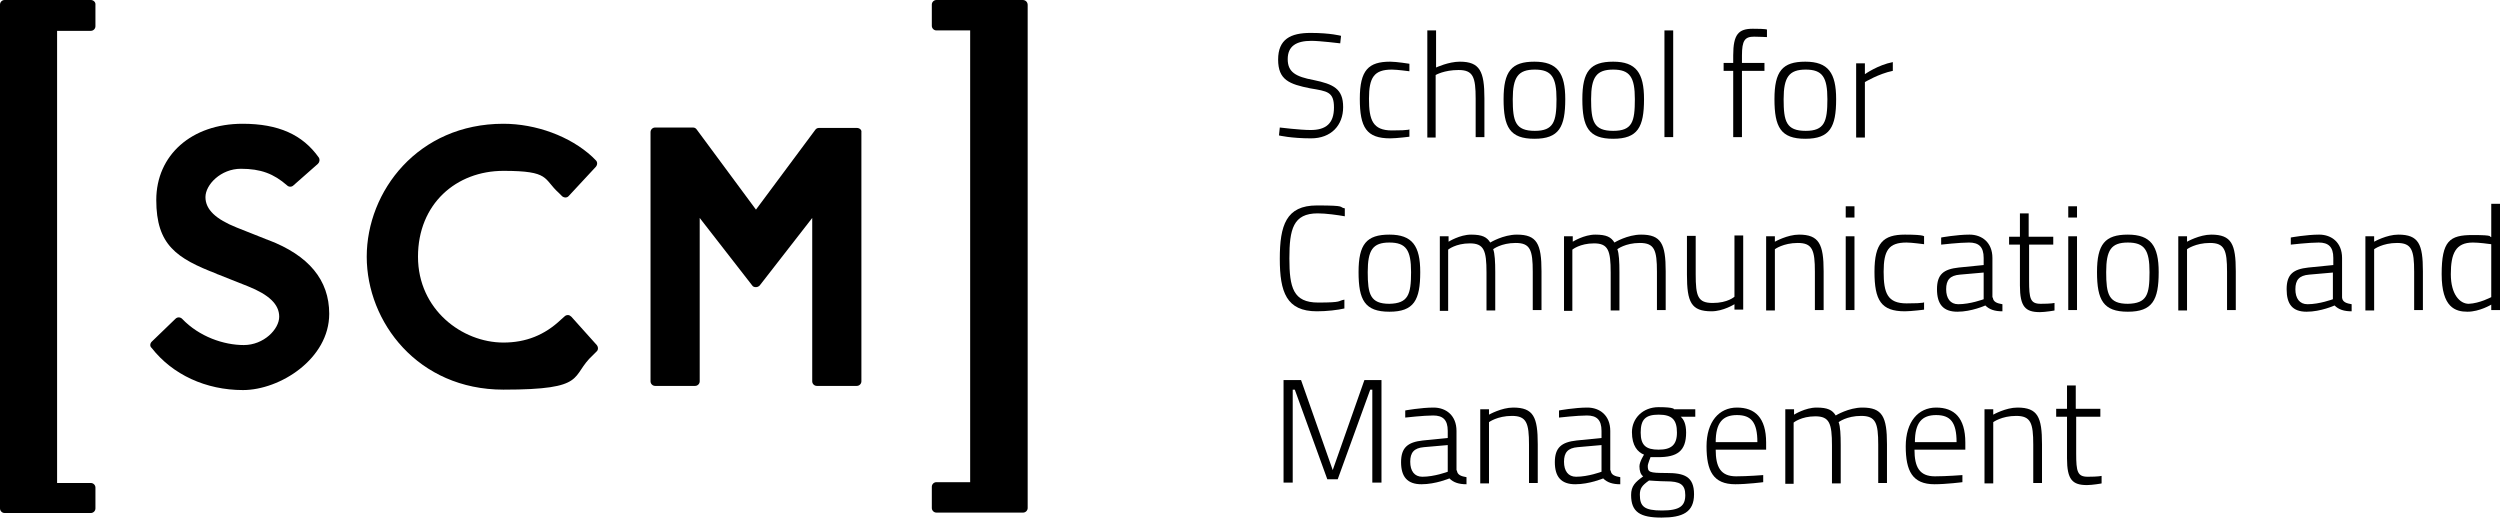
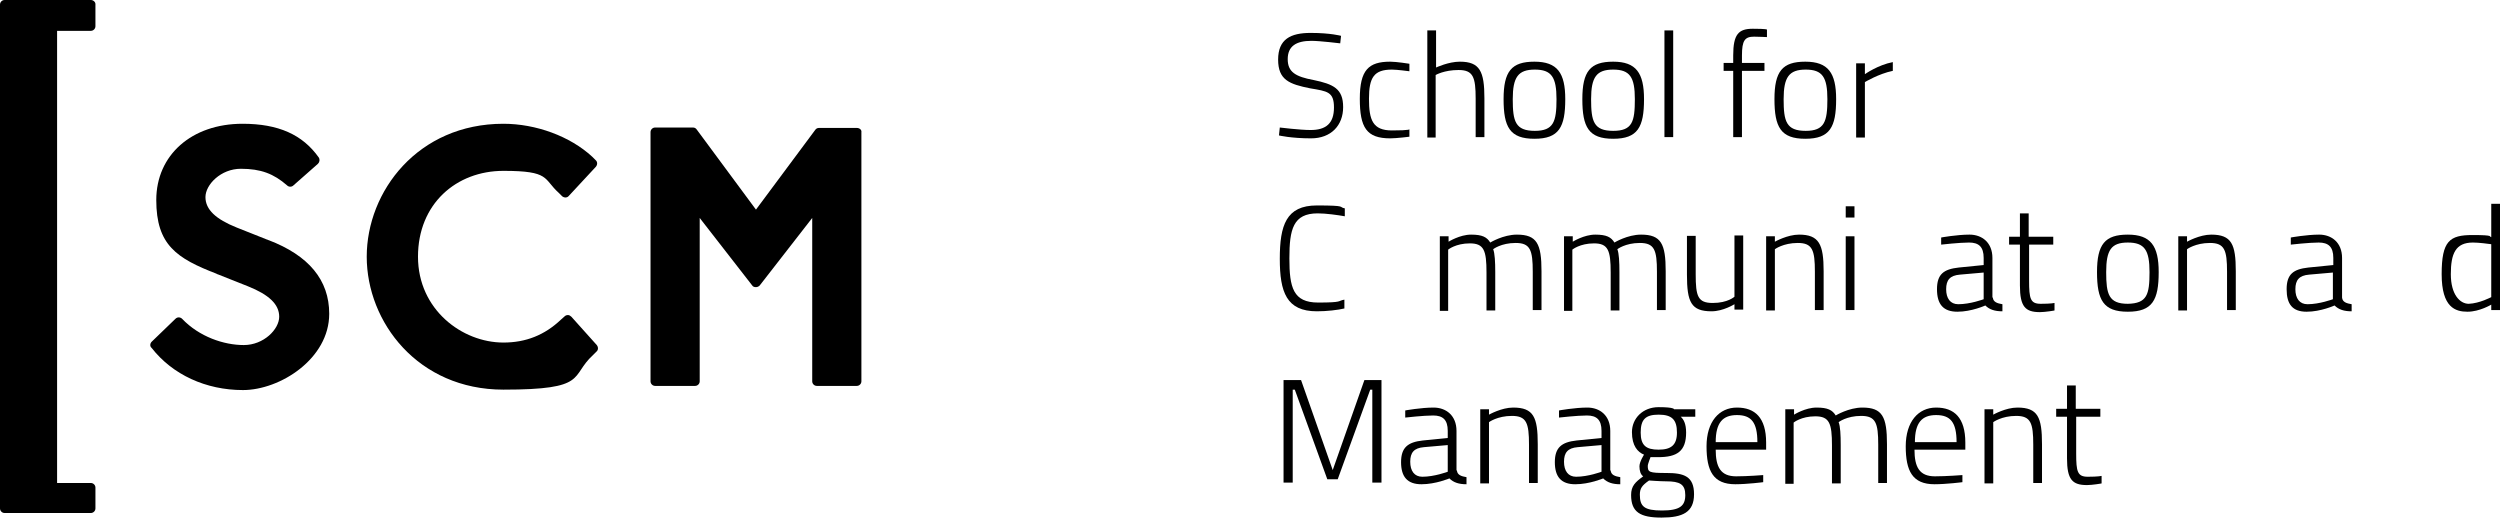
<svg xmlns="http://www.w3.org/2000/svg" viewBox="0 0 599.9 124.2">
  <g>
    <g id="layer">
      <g>
        <path d="M137.1,76c-.2-.2-.5-.4-.8-.4s-.6.1-.8.3l-.9.8c-3.9,3.7-8.4,5.5-13.8,5.5-9.9,0-20.5-7.9-20.5-20.6s9.2-20.6,20.5-20.6,9.5,1.9,13.3,5.3l.8.8c.5.4,1.2.4,1.6-.1l6.5-7c.4-.5.4-1.2-.1-1.6l-.8-.8c-5.3-4.9-13.5-7.9-21.3-7.9-20.5,0-32.8,16.2-32.8,31.9s12.3,31.9,32.8,31.9,15.9-3.2,21.5-8.3l.8-.8c.5-.4.5-1.1.1-1.6l-6.1-6.8Z" />
        <path d="M205.6,30.7h-9.1c-.4,0-.7.2-.9.5l-14.2,19.1-14.2-19.2c-.2-.3-.5-.5-.9-.5h-9.1c-.6,0-1.1.5-1.1,1.1v59.8c0,.6.5,1.1,1.1,1.1h9.6c.6,0,1.1-.5,1.1-1.1v-39.2l12.6,16.2c.2.3.5.4.9.4s.7-.2.9-.4l12.6-16.2v39.2c0,.6.5,1.1,1.1,1.1h9.6c.6,0,1.1-.5,1.1-1.1V31.7c.1-.5-.4-1-1.1-1" />
        <path d="M64.3,57.6c0,0,0-.1-.2-.1l-7.3-2.9c-5-2-7.5-4.3-7.5-7.3s3.7-6.8,8.5-6.8,7.9,1.2,11.1,4c.4.4,1.1.4,1.5,0l5.9-5.2c.4-.4.5-1,.2-1.5-3.9-5.5-9.7-8.1-18.3-8.1-12.2,0-20.7,7.5-20.7,18.3s4.9,14,14.5,17.7c0,0,0,.1.2.1l7.3,2.9c5,2,7.5,4.3,7.5,7.3s-3.7,6.8-8.5,6.8-10.7-2-14.8-6.3c-.4-.4-1.1-.5-1.6,0l-5.7,5.5c-.4.4-.5,1.1,0,1.5,5,6.4,13,10.1,21.9,10.1s20.7-7.5,20.7-18.3c0-8.1-4.9-14-14.6-17.7" />
-         <path d="M245.4,0h-20.7c-.6,0-1.1.5-1.1,1.1v5.1c0,.6.5,1.1,1.1,1.1h8.1v108.4h-8.1c-.6,0-1.1.5-1.1,1.1v5.1c0,.6.5,1.1,1.1,1.1h20.8c.6,0,1.1-.5,1.1-1.1V1.2c0-.7-.5-1.2-1.2-1.2" />
        <path d="M21.8,0H1.1C.5,0,0,.5,0,1.1v120.9c0,.6.5,1.1,1.1,1.1h20.7c.6,0,1.1-.5,1.1-1.1v-5c0-.6-.5-1.1-1.1-1.1h-8.1V7.4h8.1c.6,0,1.1-.5,1.1-1.1V1.2c.1-.7-.5-1.2-1.1-1.2" />
        <path d="M321.6,10.4s-4.9-.6-6.9-.6c-3.7,0-5.7,1.3-5.7,4.4s1.9,4.2,6.2,5c4.8,1,7.1,2.1,7.1,6.5s-2.9,7.5-7.7,7.5-7.7-.7-7.7-.7l.2-1.9s4.9.6,7.4.6c3.7,0,5.6-1.6,5.6-5.4s-1.6-3.9-5.7-4.6c-5-1-7.7-2-7.7-6.9s3-6.4,7.8-6.4,7.3.7,7.3.7l-.2,1.8Z" />
        <path d="M338.2,15.3v1.8c-.1,0-2.9-.4-4.2-.4-4.3,0-5.5,1.9-5.5,7s.9,7.6,5.5,7.6,4.2-.3,4.2-.3v1.8c.1,0-3.1.4-4.6.4-5.7,0-7.3-2.6-7.3-9.5s2.1-8.9,7.3-8.9c1.5,0,4.6.5,4.6.5" />
        <path d="M342.5,32.9V7.3h2.1v8.9s3-1.4,5.7-1.4c4.8,0,5.9,2.3,5.9,8.8v9.3h-2.1v-9.2c0-5.2-.6-6.9-4.1-6.9s-5.5,1.2-5.5,1.2v15h-2Z" />
        <path d="M373.5,23.8c0-5.3-1.2-7.1-5.2-7.1s-5.3,1.8-5.3,7.1.6,7.6,5.3,7.6c4.5,0,5.2-2.2,5.2-7.6M375.6,23.8c0,6.7-1.5,9.5-7.4,9.5s-7.4-2.8-7.4-9.5,1.9-9,7.4-9,7.4,2.7,7.4,9" />
        <path d="M392.3,23.8c0-5.3-1.2-7.1-5.2-7.1s-5.3,1.8-5.3,7.1.6,7.6,5.3,7.6c4.6,0,5.2-2.2,5.2-7.6M394.5,23.8c0,6.7-1.5,9.5-7.4,9.5s-7.4-2.8-7.4-9.5,1.9-9,7.4-9,7.4,2.7,7.4,9" />
      </g>
      <rect x="399.4" y="7.3" width="2.1" height="25.6" />
      <g>
        <path d="M418,32.9h-2.1v-15.9h-2.3v-1.9h2.3v-1.8c0-5.1,1.3-6.4,4.7-6.4s3.4.2,3.4.2v1.8s-2.1-.1-3.1-.1c-2.2,0-2.9.9-2.9,4.5v1.8h5.4v1.9h-5.4v15.9Z" />
        <path d="M438.5,23.8c0-5.3-1.2-7.1-5.2-7.1s-5.3,1.8-5.3,7.1.6,7.6,5.3,7.6c4.5,0,5.2-2.2,5.2-7.6M440.6,23.8c0,6.7-1.5,9.5-7.4,9.5s-7.4-2.8-7.4-9.5,1.9-9,7.4-9,7.4,2.7,7.4,9" />
        <path d="M445.4,15.2h2.1v2.6s3.1-2.2,6.7-2.9v2.1c-3.4.7-6.7,2.7-6.7,2.7v13.3h-2.1V15.2Z" />
        <path d="M322.7,74c-1.7.4-4.3.7-6.7.7-7.3,0-8.9-4.6-8.9-12.6s1.5-12.8,8.9-12.8,5.1.4,6.7.7v1.9c-1.7-.3-4.5-.7-6.5-.7-5.9,0-6.8,3.8-6.8,10.8s.9,10.6,6.9,10.6,4.6-.4,6.3-.7v2.1Z" />
-         <path d="M338.6,65.3c0-5.3-1.2-7.1-5.2-7.1s-5.2,1.8-5.2,7.1.6,7.6,5.2,7.6c4.5-.1,5.2-2.2,5.2-7.6M340.8,65.3c0,6.7-1.5,9.5-7.4,9.5s-7.4-2.8-7.4-9.5,1.9-9,7.4-9,7.4,2.7,7.4,9" />
        <path d="M345.5,74.4v-17.7h2.1v1.3s2.7-1.7,5.4-1.7,3.8.6,4.6,1.9c0,0,3.1-1.9,6.4-1.9,4.8,0,5.9,2.2,5.9,8.8v9.3h-2.1v-9.2c0-5.2-.6-6.9-4.1-6.9s-5.4,1.5-5.4,1.5c.4,1,.5,3.1.5,5.5v9.2h-2.1v-9.1c0-5.3-.6-7-4-7s-5.2,1.5-5.2,1.5v14.7h-2v-.2Z" />
        <path d="M375.3,74.4v-17.7h2.1v1.3s2.7-1.7,5.4-1.7,3.8.6,4.6,1.9c0,0,3.1-1.9,6.4-1.9,4.8,0,5.9,2.2,5.9,8.8v9.3h-2.1v-9.2c0-5.2-.6-6.9-4.1-6.9s-5.4,1.5-5.4,1.5c.4,1,.5,3.1.5,5.5v9.2h-2.1v-9.1c0-5.3-.6-7-4-7s-5.2,1.5-5.2,1.5v14.7h-2v-.2Z" />
        <path d="M418.3,56.6v17.7h-2.1v-1.3s-2.7,1.7-5.5,1.7c-4.9,0-5.9-2.2-5.9-8.8v-9.3h2.1v9.2c0,5.3.5,6.9,4.1,6.9s5.2-1.5,5.2-1.5v-14.7h2.1Z" />
        <path d="M423.8,74.4v-17.7h2.1v1.3s3-1.7,5.8-1.7c4.8,0,5.9,2.3,5.9,8.8v9.3h-2.1v-9.2c0-5.2-.6-6.9-4.1-6.9s-5.5,1.5-5.5,1.5v14.7h-2.1Z" />
      </g>
      <path d="M442.9,74.4h2.1v-17.7h-2.1v17.7ZM442.9,52.2h2.1v-2.7h-2.1v2.7Z" />
      <g>
-         <path d="M461.7,56.8v1.8c-.1,0-2.9-.4-4.2-.4-4.3,0-5.5,1.9-5.5,7s.9,7.6,5.5,7.6,4.2-.3,4.2-.3v1.8c.1,0-3.1.4-4.6.4-5.7,0-7.3-2.6-7.3-9.5s2.1-8.9,7.3-8.9,4.6.5,4.6.5" />
        <path d="M470.3,65.9c-2.4.2-3.3,1.3-3.3,3.5s1,3.6,2.9,3.6c2.9,0,6.1-1.2,6.1-1.2v-6.4l-5.7.5ZM478.2,71.4c.1,1.1,1.1,1.4,2.3,1.6v1.7c-1.8,0-3.1-.4-4.1-1.4,0,0-3.3,1.5-6.7,1.5s-4.9-1.8-4.9-5.4,1.6-4.8,5.2-5.2l6-.6v-1.7c0-2.7-1.2-3.7-3.5-3.7s-6.7.5-6.7.5v-1.7c-.1,0,3.8-.7,6.8-.7s5.5,1.9,5.5,5.6v9.5h.1Z" />
        <path d="M486.9,58.5v8.8c0,4.4.3,5.6,2.8,5.6s3.3-.2,3.3-.2v1.8c.1,0-2.2.4-3.5.4-3.5,0-4.8-1.3-4.8-6.4v-9.8h-2.6v-1.9h2.6v-5.6h2.1v5.6h5.9v1.9h-5.8v-.2Z" />
      </g>
-       <path d="M496.3,74.4h2.1v-17.7h-2.1v17.7ZM496.3,52.2h2.1v-2.7h-2.1v2.7Z" />
      <g>
        <path d="M515.8,65.3c0-5.3-1.2-7.1-5.2-7.1s-5.2,1.8-5.2,7.1.6,7.6,5.2,7.6c4.6-.1,5.2-2.2,5.2-7.6M518,65.3c0,6.7-1.5,9.5-7.4,9.5s-7.4-2.8-7.4-9.5,1.9-9,7.4-9,7.4,2.7,7.4,9" />
        <path d="M522.7,74.4v-17.7h2.1v1.3s3-1.7,5.8-1.7c4.9,0,5.9,2.3,5.9,8.8v9.3h-2.1v-9.2c0-5.2-.6-6.9-4.1-6.9s-5.5,1.5-5.5,1.5v14.7h-2.1Z" />
        <path d="M554.1,65.9c-2.4.2-3.3,1.3-3.3,3.5s1,3.6,2.9,3.6c2.9,0,6.1-1.2,6.1-1.2v-6.4l-5.7.5ZM562,71.4c.1,1.1,1.1,1.4,2.3,1.6v1.7c-1.8,0-3.1-.4-4.1-1.4,0,0-3.3,1.5-6.7,1.5s-4.8-1.8-4.8-5.4,1.6-4.8,5.2-5.2l6-.6v-1.7c0-2.7-1.2-3.7-3.5-3.7s-6.7.5-6.7.5v-1.7c-.1,0,3.8-.7,6.8-.7s5.5,1.9,5.5,5.6v9.5h0Z" />
-         <path d="M567.6,74.4v-17.7h2.1v1.3s3-1.7,5.8-1.7c4.9,0,5.9,2.3,5.9,8.8v9.3h-2.1v-9.2c0-5.2-.6-6.9-4.1-6.9s-5.5,1.5-5.5,1.5v14.7h-2.1Z" />
        <path d="M597.8,71.3v-12.7c-.7-.1-3-.4-4.4-.4-4.2,0-5.3,2.7-5.3,7.6s2.2,7.1,4.3,7.1c2.6-.1,5.4-1.6,5.4-1.6M599.9,74.4h-2.1v-1.3s-2.8,1.7-5.7,1.7-6.2-1-6.2-9,1.9-9.4,7.4-9.4,3.8.4,4.5.5v-8h2.1v25.5h0Z" />
      </g>
      <polygon points="308 91.2 312.2 91.2 319.8 112.8 327.4 91.2 331.5 91.2 331.5 115.8 329.3 115.8 329.3 93.5 328.8 93.5 321 115 318.5 115 310.7 93.5 310.2 93.5 310.2 115.8 308 115.8 308 91.2" />
      <g>
        <path d="M341.7,107.3c-2.4.2-3.3,1.3-3.3,3.5s1,3.6,2.9,3.6c2.9,0,6.1-1.2,6.1-1.2v-6.4l-5.7.5ZM349.6,112.9c.1,1.1,1.1,1.4,2.3,1.6v1.7c-1.8,0-3.1-.4-4.1-1.4,0,0-3.3,1.4-6.7,1.4s-4.9-1.8-4.9-5.3,1.6-4.8,5.2-5.2l6-.6v-1.7c0-2.7-1.2-3.7-3.5-3.7s-6.7.5-6.7.5v-1.7c-.1,0,3.8-.7,6.8-.7s5.5,1.9,5.5,5.6v9.5h.1Z" />
        <path d="M355.2,115.9v-17.7h2.1v1.3s3-1.7,5.8-1.7c4.9,0,5.9,2.3,5.9,8.8v9.3h-2.1v-9.2c0-5.2-.6-6.9-4.1-6.9s-5.5,1.5-5.5,1.5v14.7h-2.1Z" />
        <path d="M378.6,107.3c-2.4.2-3.3,1.3-3.3,3.5s1,3.6,2.9,3.6c2.9,0,6.1-1.2,6.1-1.2v-6.4l-5.7.5ZM386.5,112.9c.1,1.1,1.1,1.4,2.3,1.6v1.7c-1.8,0-3.1-.4-4.1-1.4,0,0-3.3,1.4-6.7,1.4s-4.9-1.8-4.9-5.3,1.6-4.8,5.2-5.2l6-.6v-1.7c0-2.7-1.2-3.7-3.5-3.7s-6.7.5-6.7.5v-1.7c-.1,0,3.8-.7,6.8-.7s5.5,1.9,5.5,5.6v9.5h.1Z" />
        <path d="M402.4,103.8c0-3.1-1.2-4.3-4.4-4.3s-4.3,1.2-4.3,4.3,1.3,4.1,4.3,4.1,4.4-1.1,4.4-4.1M395.7,115.3c-1.7,1.2-2.2,1.9-2.2,3.4,0,2.8,1,3.8,5.3,3.8s5.6-1.1,5.6-3.7-1.3-3.3-4.6-3.3c-1.4,0-4.1-.2-4.1-.2M391.4,118.8c0-2.2,1-3.1,2.9-4.5-.6-.4-.9-1.3-.9-2.4s1.1-2.8,1.1-2.8c-1.5-.6-2.9-2.1-2.9-5.4s2.6-6,6.4-6,3.7.5,3.7.5h5.1c0-.1,0,1.8,0,1.8h-3.5c.7.6,1.3,1.7,1.3,3.8,0,4.5-2.2,5.9-6.7,5.9s-1.4-.1-1.8-.1c0,0-.7,1.7-.7,2.2,0,1.5.3,1.7,4.5,1.7s6.6.8,6.6,5.1-2.7,5.6-7.8,5.6-7.3-1.3-7.3-5.4" />
        <path d="M421.7,106.1c0-4.8-1.5-6.5-4.9-6.5s-5.1,1.8-5.1,6.5h10ZM423.1,114v1.7c.1,0-3.9.5-6.7.5-5.3,0-6.9-3.2-6.9-9.1s3-9.3,7.3-9.3,7,2.4,7,8.4v1.7h-12.1c0,4.2,1.2,6.4,4.9,6.4,2.7,0,6.5-.3,6.5-.3" />
        <path d="M428.4,115.9v-17.7h2.1v1.3s2.7-1.7,5.4-1.7,3.8.6,4.6,1.9c0,0,3.1-1.9,6.4-1.9,4.8,0,5.9,2.2,5.9,8.8v9.3h-2.1v-9.2c0-5.2-.6-6.9-4.1-6.9s-5.4,1.5-5.4,1.5c.4,1,.5,3.1.5,5.5v9.2h-2.1v-9.1c0-5.3-.6-7-4-7s-5.2,1.5-5.2,1.5v14.7h-2v-.2Z" />
        <path d="M469.5,106.1c0-4.8-1.5-6.5-4.9-6.5s-5.1,1.8-5.1,6.5h10ZM470.9,114v1.7c.1,0-3.9.5-6.7.5-5.3,0-6.9-3.2-6.9-9.1s3-9.3,7.3-9.3,7,2.4,7,8.4v1.7h-12.2c0,4.2,1.2,6.4,4.9,6.4,2.7,0,6.6-.3,6.6-.3" />
        <path d="M476.2,115.9v-17.7h2.1v1.3s3-1.7,5.8-1.7c4.9,0,5.9,2.3,5.9,8.8v9.3h-2.1v-9.2c0-5.2-.6-6.9-4.1-6.9s-5.5,1.5-5.5,1.5v14.7h-2.1Z" />
        <path d="M498.2,100v8.8c0,4.4.3,5.6,2.8,5.6s3.3-.2,3.3-.2v1.8c.1,0-2.2.4-3.5.4-3.5,0-4.8-1.3-4.8-6.4v-10h-2.6v-1.9h2.6v-5.6h2.1v5.6h5.9v1.9h-5.8Z" />
      </g>
    </g>
  </g>
</svg>